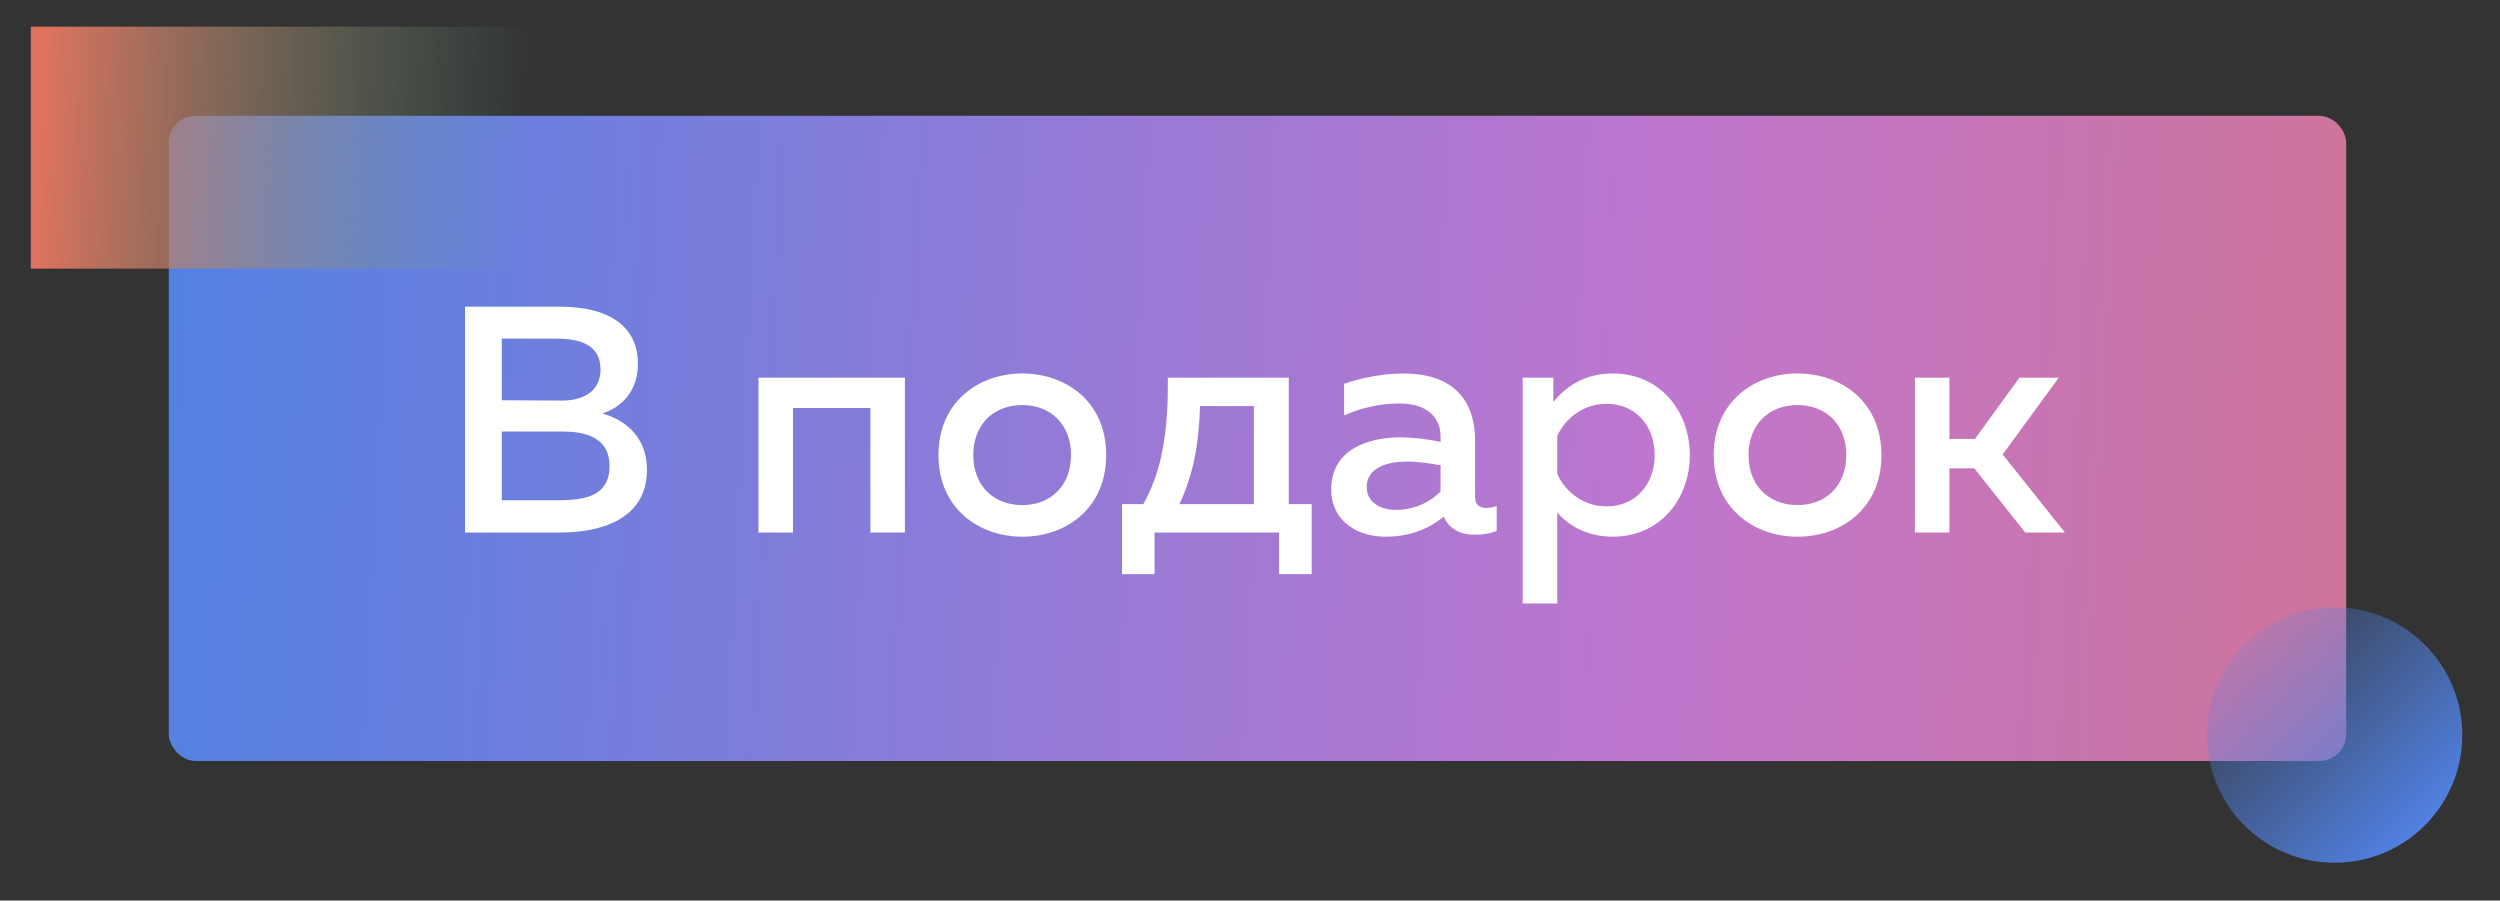
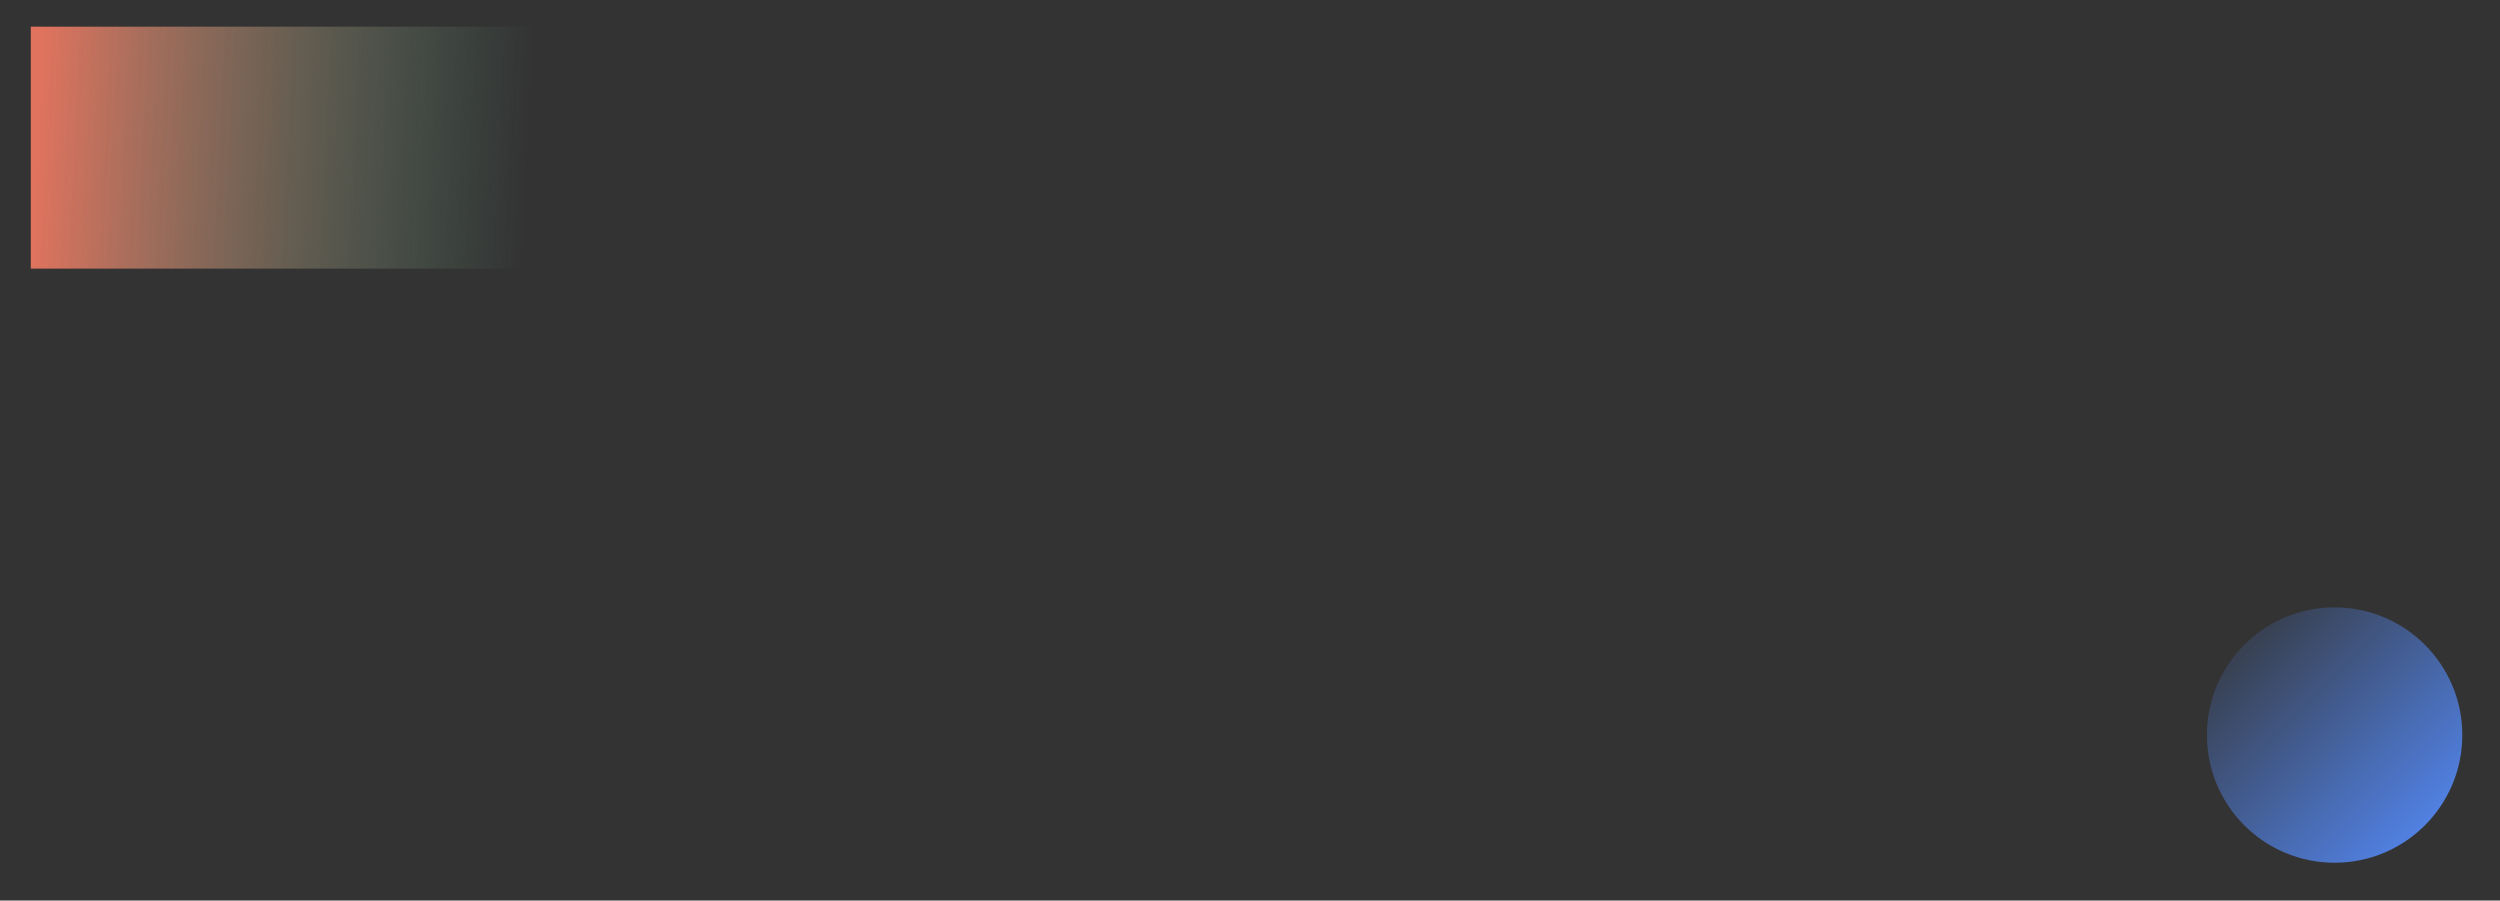
<svg xmlns="http://www.w3.org/2000/svg" width="186" height="67" viewBox="0 0 186 67" fill="none">
  <rect x="0" y="0" width="186" height="67" fill="#333333" stroke="none" />
-   <rect x="12.557" y="8.618" width="162" height="48" rx="2" fill="url(#paint0_linear_13816_21373)" />
-   <path d="M34.597 22.818H41.701C45.205 22.818 47.461 24.21 47.461 27.066C47.461 29.106 46.237 30.306 44.821 30.762C46.333 31.194 48.133 32.346 48.133 34.962C48.133 38.778 44.413 39.618 41.749 39.618H34.597V22.818ZM45.349 34.674C45.349 32.442 43.381 32.106 41.869 32.106H37.333V37.218H41.485C43.357 37.218 45.349 37.002 45.349 34.674ZM44.677 27.498C44.677 25.818 43.429 25.194 41.413 25.194H37.333V29.778L41.797 29.802C43.381 29.802 44.677 29.13 44.677 27.498ZM58.998 39.618H56.43V28.098H67.326V39.618H64.758V30.354H58.998V39.618ZM69.82 33.858C69.82 29.874 72.844 27.786 76.06 27.786C79.3 27.786 82.3 29.874 82.3 33.858C82.3 37.842 79.3 39.93 76.06 39.93C72.844 39.93 69.82 37.842 69.82 33.858ZM79.684 33.858C79.684 31.602 78.196 30.138 76.06 30.138C73.9 30.138 72.412 31.602 72.412 33.858C72.412 36.114 73.9 37.578 76.06 37.578C78.196 37.578 79.684 36.114 79.684 33.858ZM85.9 42.714H83.476V37.506H85.06C86.452 35.034 86.932 32.106 86.884 28.098H95.884V37.506H97.588V42.714H95.164V39.618H85.9V42.714ZM89.284 30.21C89.188 33.306 88.708 35.466 87.748 37.506H93.292V30.21H89.284ZM109.746 36.954C109.746 37.602 110.13 37.794 110.586 37.794C110.85 37.794 111.114 37.722 111.354 37.65V39.498C110.874 39.69 110.298 39.786 109.722 39.786C108.666 39.786 107.826 39.378 107.418 38.442C106.29 39.354 104.874 39.93 103.074 39.93C100.986 39.93 99.042 38.778 99.042 36.402C99.042 33.45 101.778 32.538 104.178 32.538C105.162 32.538 106.266 32.682 107.178 32.874V32.466C107.178 31.026 106.122 30.018 104.154 30.018C102.45 30.018 101.034 30.45 100.002 30.906V28.554C100.914 28.242 102.57 27.786 104.418 27.786C107.682 27.786 109.746 29.346 109.746 32.826V36.954ZM104.682 34.338C103.218 34.338 101.682 34.794 101.682 36.234C101.682 37.362 102.69 37.938 103.842 37.938C105.066 37.938 106.266 37.482 107.178 36.57V34.626C106.482 34.482 105.498 34.338 104.682 34.338ZM115.57 29.898C116.482 28.794 117.85 27.786 120.01 27.786C123.466 27.786 125.722 30.546 125.722 33.858C125.722 37.17 123.466 39.93 120.01 39.93C117.994 39.93 116.65 39.042 115.858 38.13V44.898H113.29V28.098H115.57V29.898ZM123.106 33.858C123.106 31.602 121.618 30.042 119.53 30.042C117.754 30.042 116.41 31.194 115.858 32.442V35.25C116.41 36.522 117.754 37.674 119.53 37.674C121.618 37.674 123.106 36.114 123.106 33.858ZM127.499 33.858C127.499 29.874 130.523 27.786 133.739 27.786C136.979 27.786 139.979 29.874 139.979 33.858C139.979 37.842 136.979 39.93 133.739 39.93C130.523 39.93 127.499 37.842 127.499 33.858ZM137.363 33.858C137.363 31.602 135.875 30.138 133.739 30.138C131.579 30.138 130.091 31.602 130.091 33.858C130.091 36.114 131.579 37.578 133.739 37.578C135.875 37.578 137.363 36.114 137.363 33.858ZM145.037 39.618H142.469V28.098H145.037V32.658H146.933L150.245 28.098H153.173L148.997 33.81L153.629 39.618H150.677L146.885 34.842H145.037V39.618Z" fill="white" />
  <circle cx="173.695" cy="54.688" r="9.5" fill="url(#paint1_linear_13816_21373)" />
  <rect x="2.292" y="1.985" width="46" height="18" fill="url(#paint2_linear_13816_21373)" />
  <defs>
    <linearGradient id="paint0_linear_13816_21373" x1="10.937" y1="22.618" x2="235.001" y2="34.392" gradientUnits="userSpaceOnUse">
      <stop stop-color="#5181E3" />
      <stop offset="0.505" stop-color="#BF76CE" />
      <stop offset="1" stop-color="#E0735E" />
    </linearGradient>
    <linearGradient id="paint1_linear_13816_21373" x1="164.195" y1="45.188" x2="183.195" y2="64.189" gradientUnits="userSpaceOnUse">
      <stop stop-color="#5181E3" stop-opacity="0" />
      <stop offset="0.859" stop-color="#5181E3" />
    </linearGradient>
    <linearGradient id="paint2_linear_13816_21373" x1="2.706" y1="10.626" x2="39.215" y2="12.446" gradientUnits="userSpaceOnUse">
      <stop stop-color="#E0735E" />
      <stop offset="1" stop-color="#61A385" stop-opacity="0" />
    </linearGradient>
  </defs>
</svg>